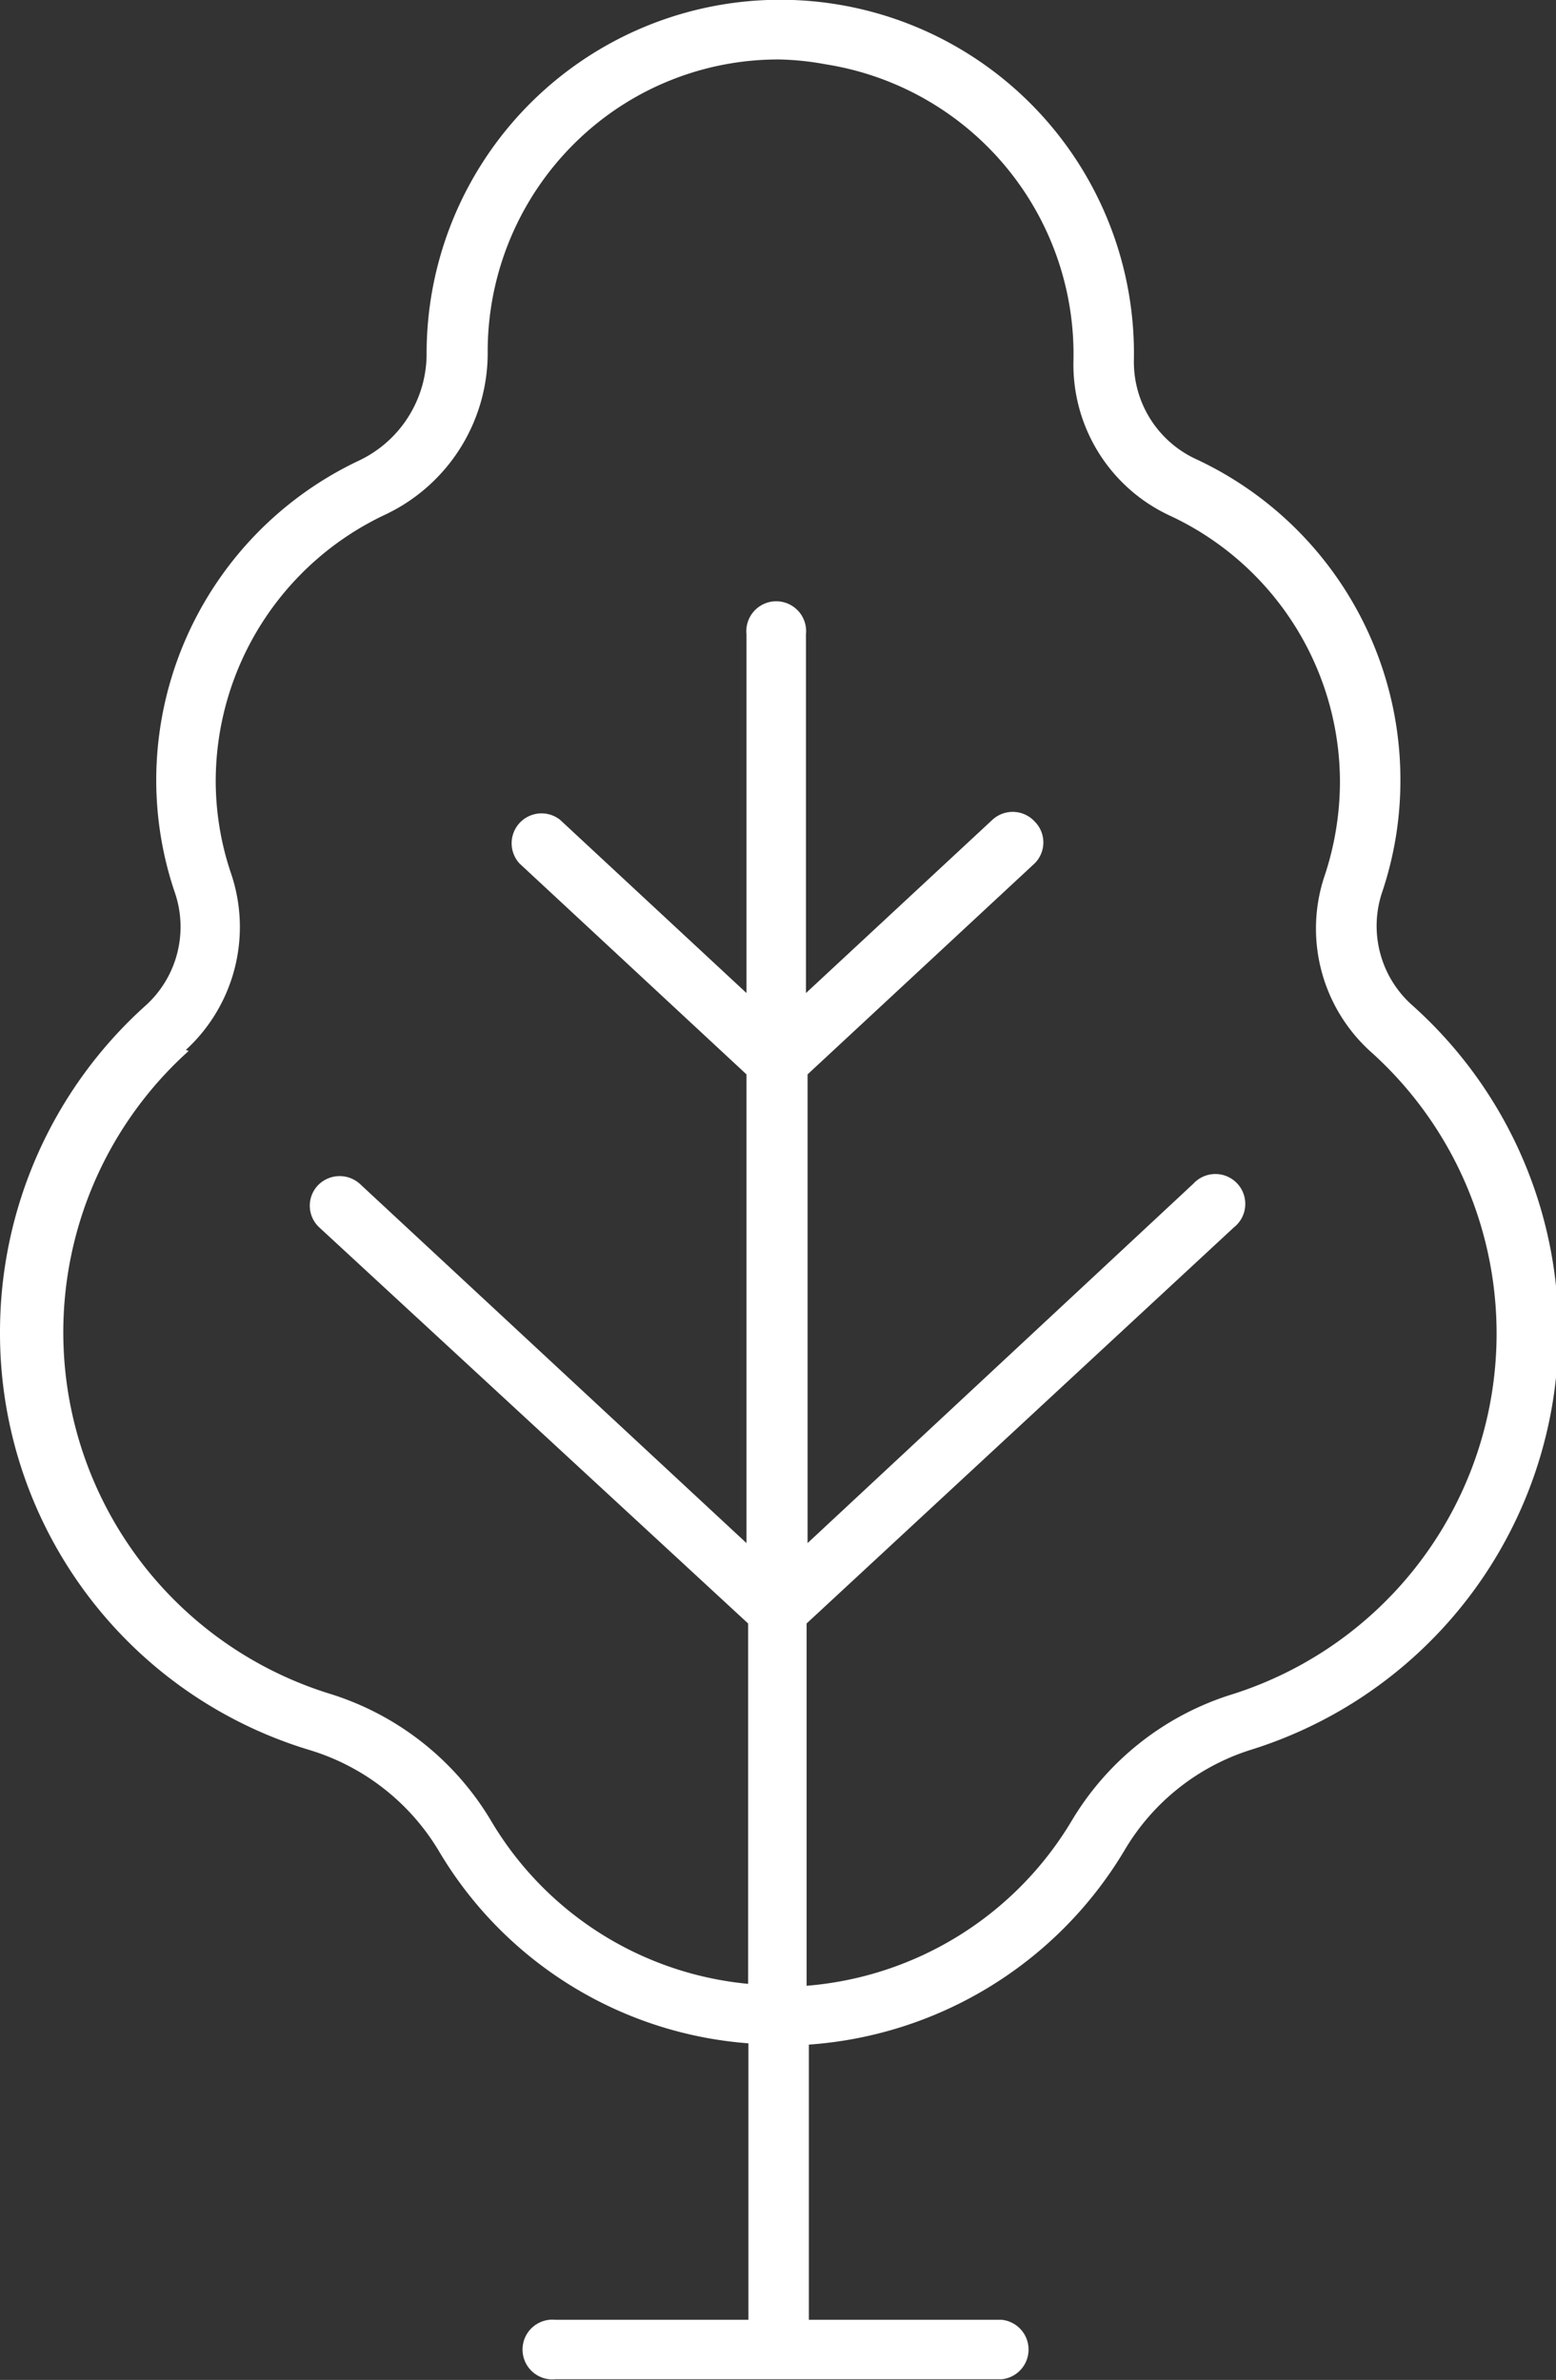
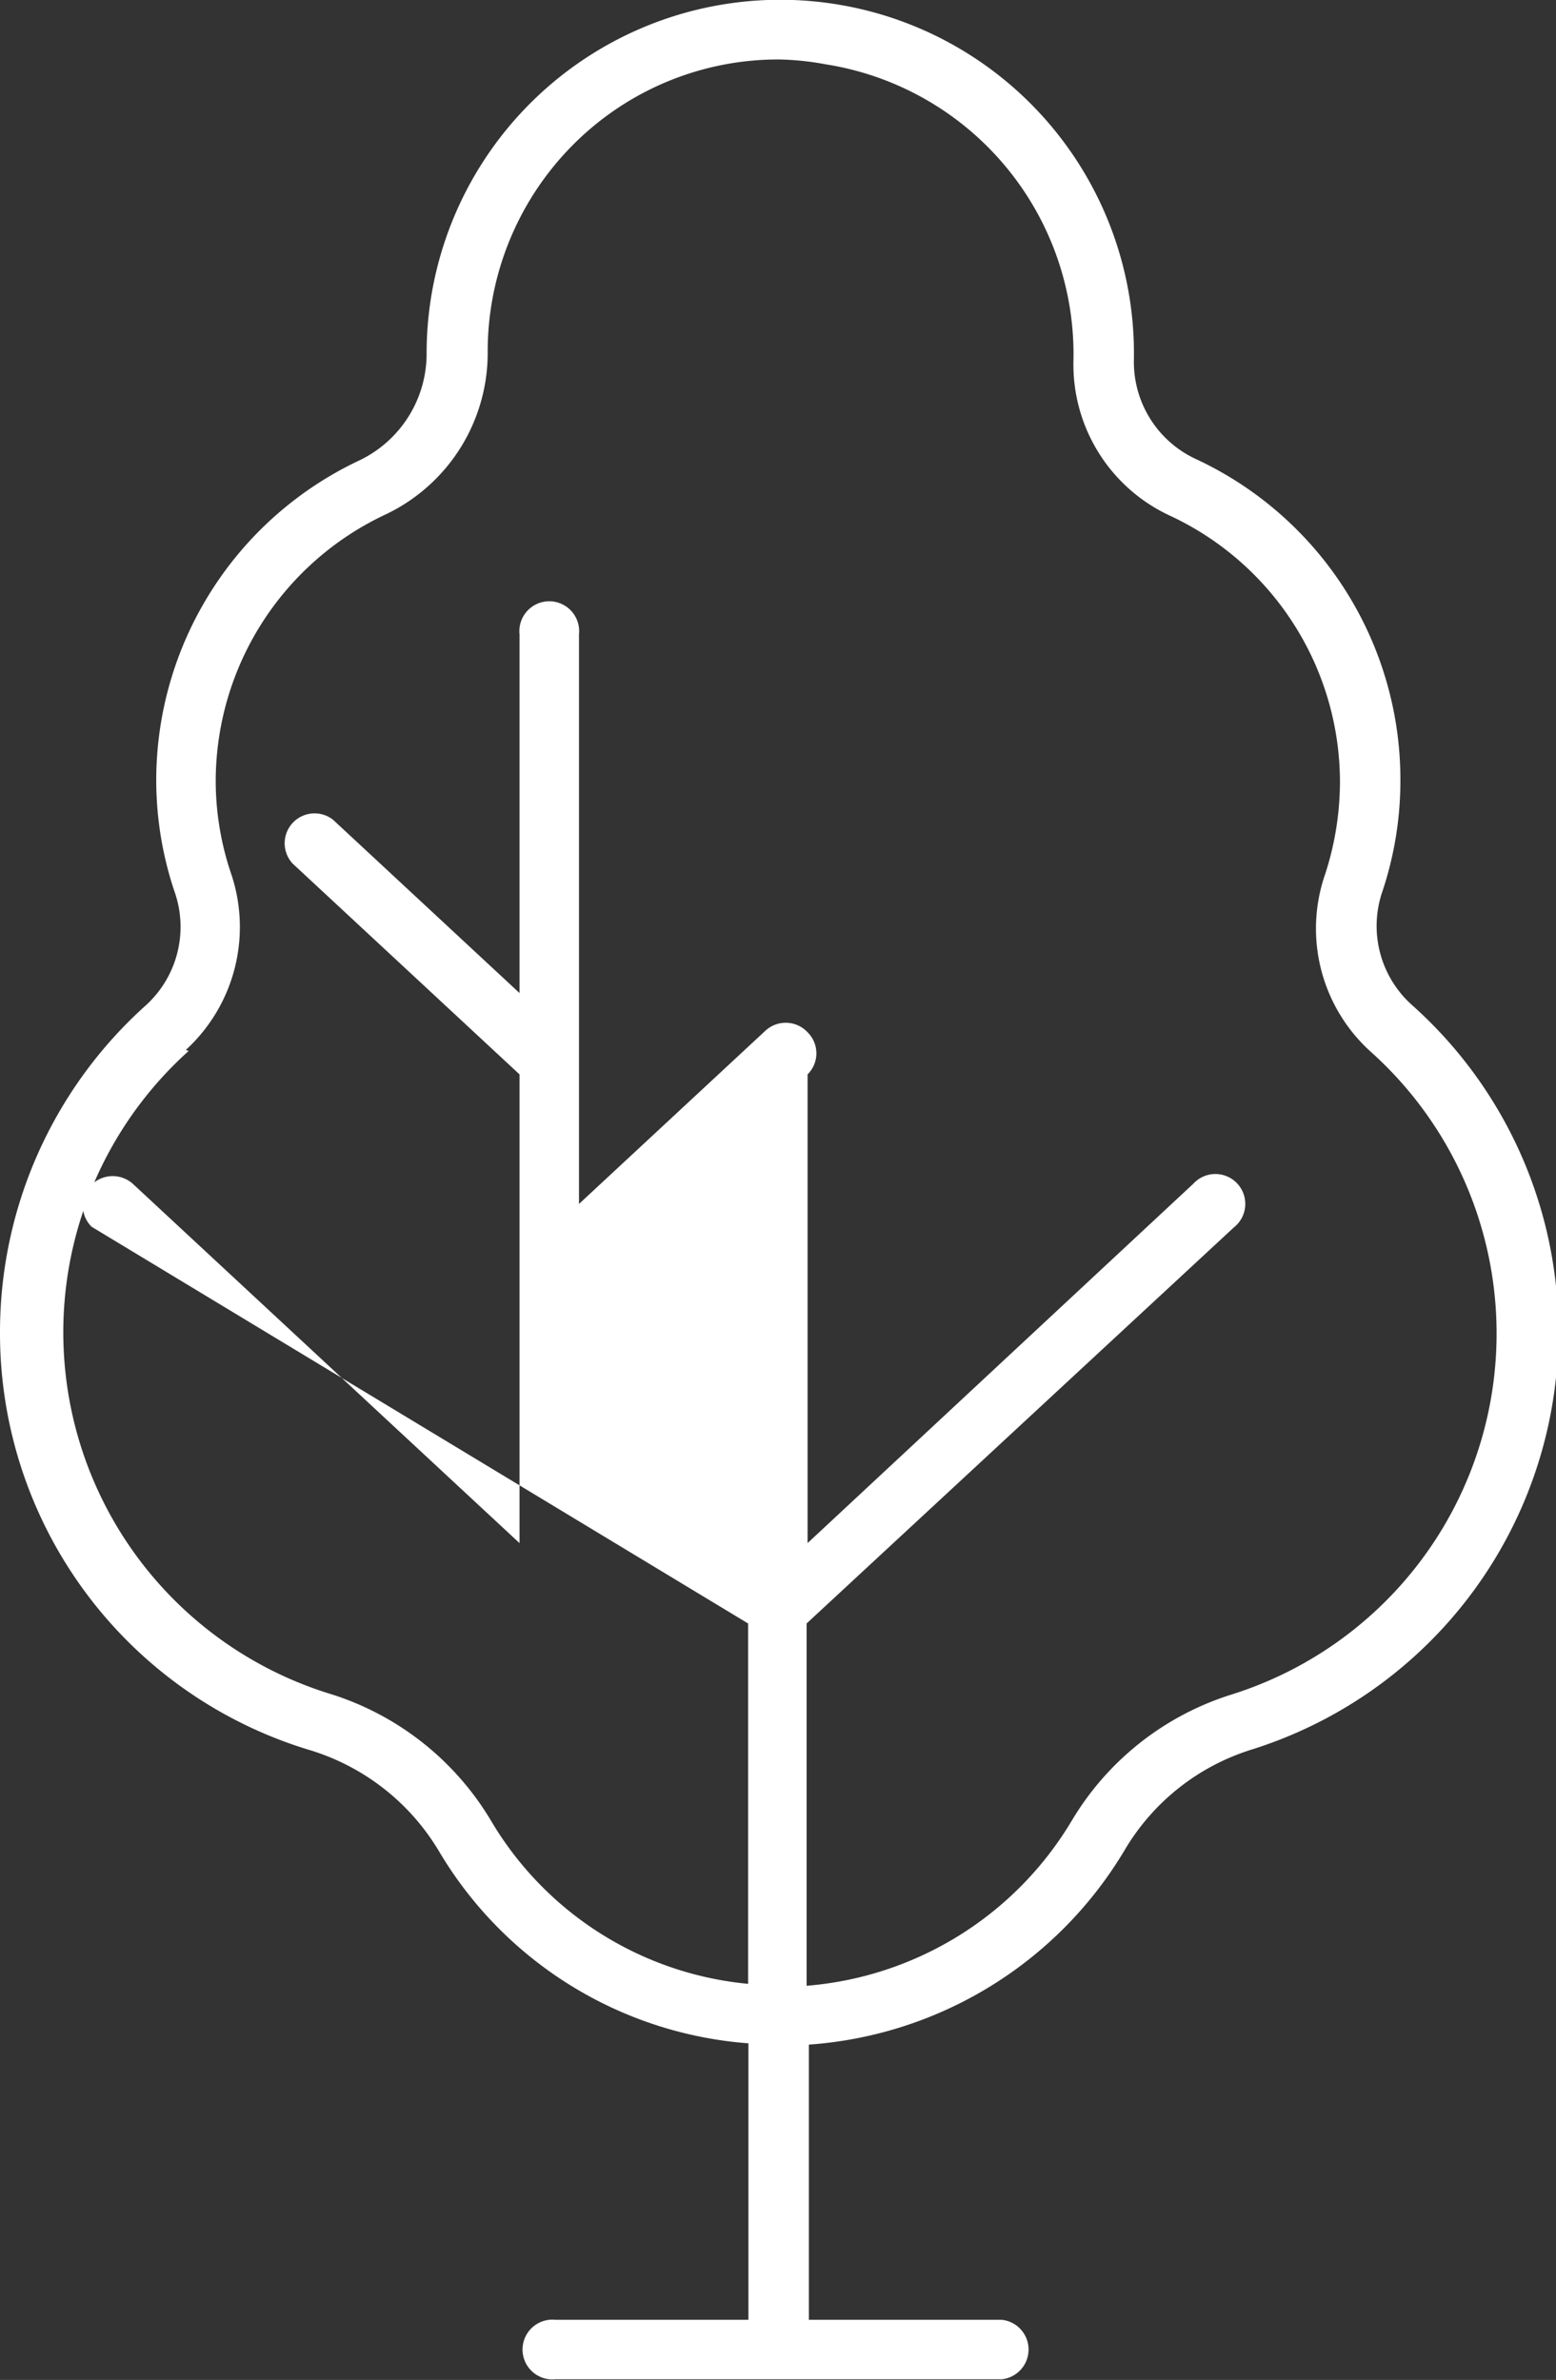
<svg xmlns="http://www.w3.org/2000/svg" viewBox="0 0 48.4 74.03">
  <rect x="0" y="0" width="48.4" height="74.03" fill="#333333" stroke="none" />
  <defs>
    <style>.cls-1{fill:#fff;}</style>
  </defs>
  <g id="Capa_2" data-name="Capa 2">
    <g id="Capa_1-2" data-name="Capa 1">
-       <path class="cls-1" d="M0,41.44a13.54,13.54,0,0,0,9.64,13,7.07,7.07,0,0,1,4,3.12,12.26,12.26,0,0,0,9.64,6v8.6h-6a.93.93,0,1,0,0,1.85H31.16a.93.93,0,0,0,0-1.85h-6V63.6A12.45,12.45,0,0,0,35,57.52a7,7,0,0,1,3.94-3.1,13.62,13.62,0,0,0,5-23.14A3.3,3.3,0,0,1,43,27.73a10.89,10.89,0,0,0,.56-3.45,11,11,0,0,0-6.36-10,3.33,3.33,0,0,1-1.93-3.08A11,11,0,0,0,26,.13,11,11,0,0,0,13.27,11a3.68,3.68,0,0,1-2.11,3.33,11,11,0,0,0-6.3,9.93,10.89,10.89,0,0,0,.56,3.45,3.3,3.3,0,0,1-.87,3.55A13.65,13.65,0,0,0,0,41.44Zm5.78-8.78a5.19,5.19,0,0,0,1.4-5.51,9,9,0,0,1-.47-2.87A9.17,9.17,0,0,1,12,16a5.56,5.56,0,0,0,3.17-5A9.11,9.11,0,0,1,18.3,4.06a9,9,0,0,1,5.94-2.21A8.73,8.73,0,0,1,25.68,2a9.13,9.13,0,0,1,7.71,9.23,5.18,5.18,0,0,0,3,4.81,9.15,9.15,0,0,1,5.29,8.28,9.32,9.32,0,0,1-.46,2.87,5.16,5.16,0,0,0,1.4,5.51,11.77,11.77,0,0,1-4.28,20,8.87,8.87,0,0,0-5,3.93,10.59,10.59,0,0,1-8.25,5.14V50.5L38.38,38.18a.93.93,0,1,0-1.26-1.36L25.12,48V33.42l7.06-6.56a.92.92,0,0,0,0-1.31.93.93,0,0,0-1.31-.05l-5.8,5.39V19.73a.93.93,0,1,0-1.85,0V30.89l-5.8-5.39a.93.93,0,0,0-1.26,1.36l7.06,6.56V48l-12-11.15a.94.94,0,0,0-1.31,0,.92.92,0,0,0,0,1.31L23.27,50.5V61.71a10.43,10.43,0,0,1-8-5.08,8.9,8.9,0,0,0-5-3.94,11.77,11.77,0,0,1-4.4-20Z" />
+       <path class="cls-1" d="M0,41.44a13.54,13.54,0,0,0,9.64,13,7.07,7.07,0,0,1,4,3.12,12.26,12.26,0,0,0,9.64,6v8.6h-6a.93.93,0,1,0,0,1.85H31.16a.93.93,0,0,0,0-1.85h-6V63.6A12.45,12.45,0,0,0,35,57.52a7,7,0,0,1,3.94-3.1,13.62,13.62,0,0,0,5-23.14A3.3,3.3,0,0,1,43,27.73a10.89,10.89,0,0,0,.56-3.45,11,11,0,0,0-6.36-10,3.33,3.33,0,0,1-1.93-3.08A11,11,0,0,0,26,.13,11,11,0,0,0,13.27,11a3.68,3.68,0,0,1-2.11,3.33,11,11,0,0,0-6.3,9.93,10.89,10.89,0,0,0,.56,3.45,3.3,3.3,0,0,1-.87,3.55A13.65,13.65,0,0,0,0,41.44Zm5.78-8.78a5.19,5.19,0,0,0,1.4-5.51,9,9,0,0,1-.47-2.87A9.17,9.17,0,0,1,12,16a5.56,5.56,0,0,0,3.17-5A9.11,9.11,0,0,1,18.3,4.06a9,9,0,0,1,5.94-2.21A8.73,8.73,0,0,1,25.68,2a9.13,9.13,0,0,1,7.71,9.23,5.18,5.18,0,0,0,3,4.81,9.15,9.15,0,0,1,5.29,8.28,9.32,9.32,0,0,1-.46,2.87,5.16,5.16,0,0,0,1.4,5.51,11.77,11.77,0,0,1-4.28,20,8.87,8.87,0,0,0-5,3.93,10.59,10.59,0,0,1-8.25,5.14V50.5L38.38,38.18a.93.93,0,1,0-1.26-1.36L25.12,48V33.42a.92.92,0,0,0,0-1.31.93.93,0,0,0-1.31-.05l-5.8,5.39V19.73a.93.93,0,1,0-1.85,0V30.89l-5.8-5.39a.93.93,0,0,0-1.26,1.36l7.06,6.56V48l-12-11.15a.94.94,0,0,0-1.31,0,.92.92,0,0,0,0,1.31L23.27,50.5V61.71a10.43,10.43,0,0,1-8-5.08,8.9,8.9,0,0,0-5-3.94,11.77,11.77,0,0,1-4.4-20Z" />
    </g>
  </g>
</svg>